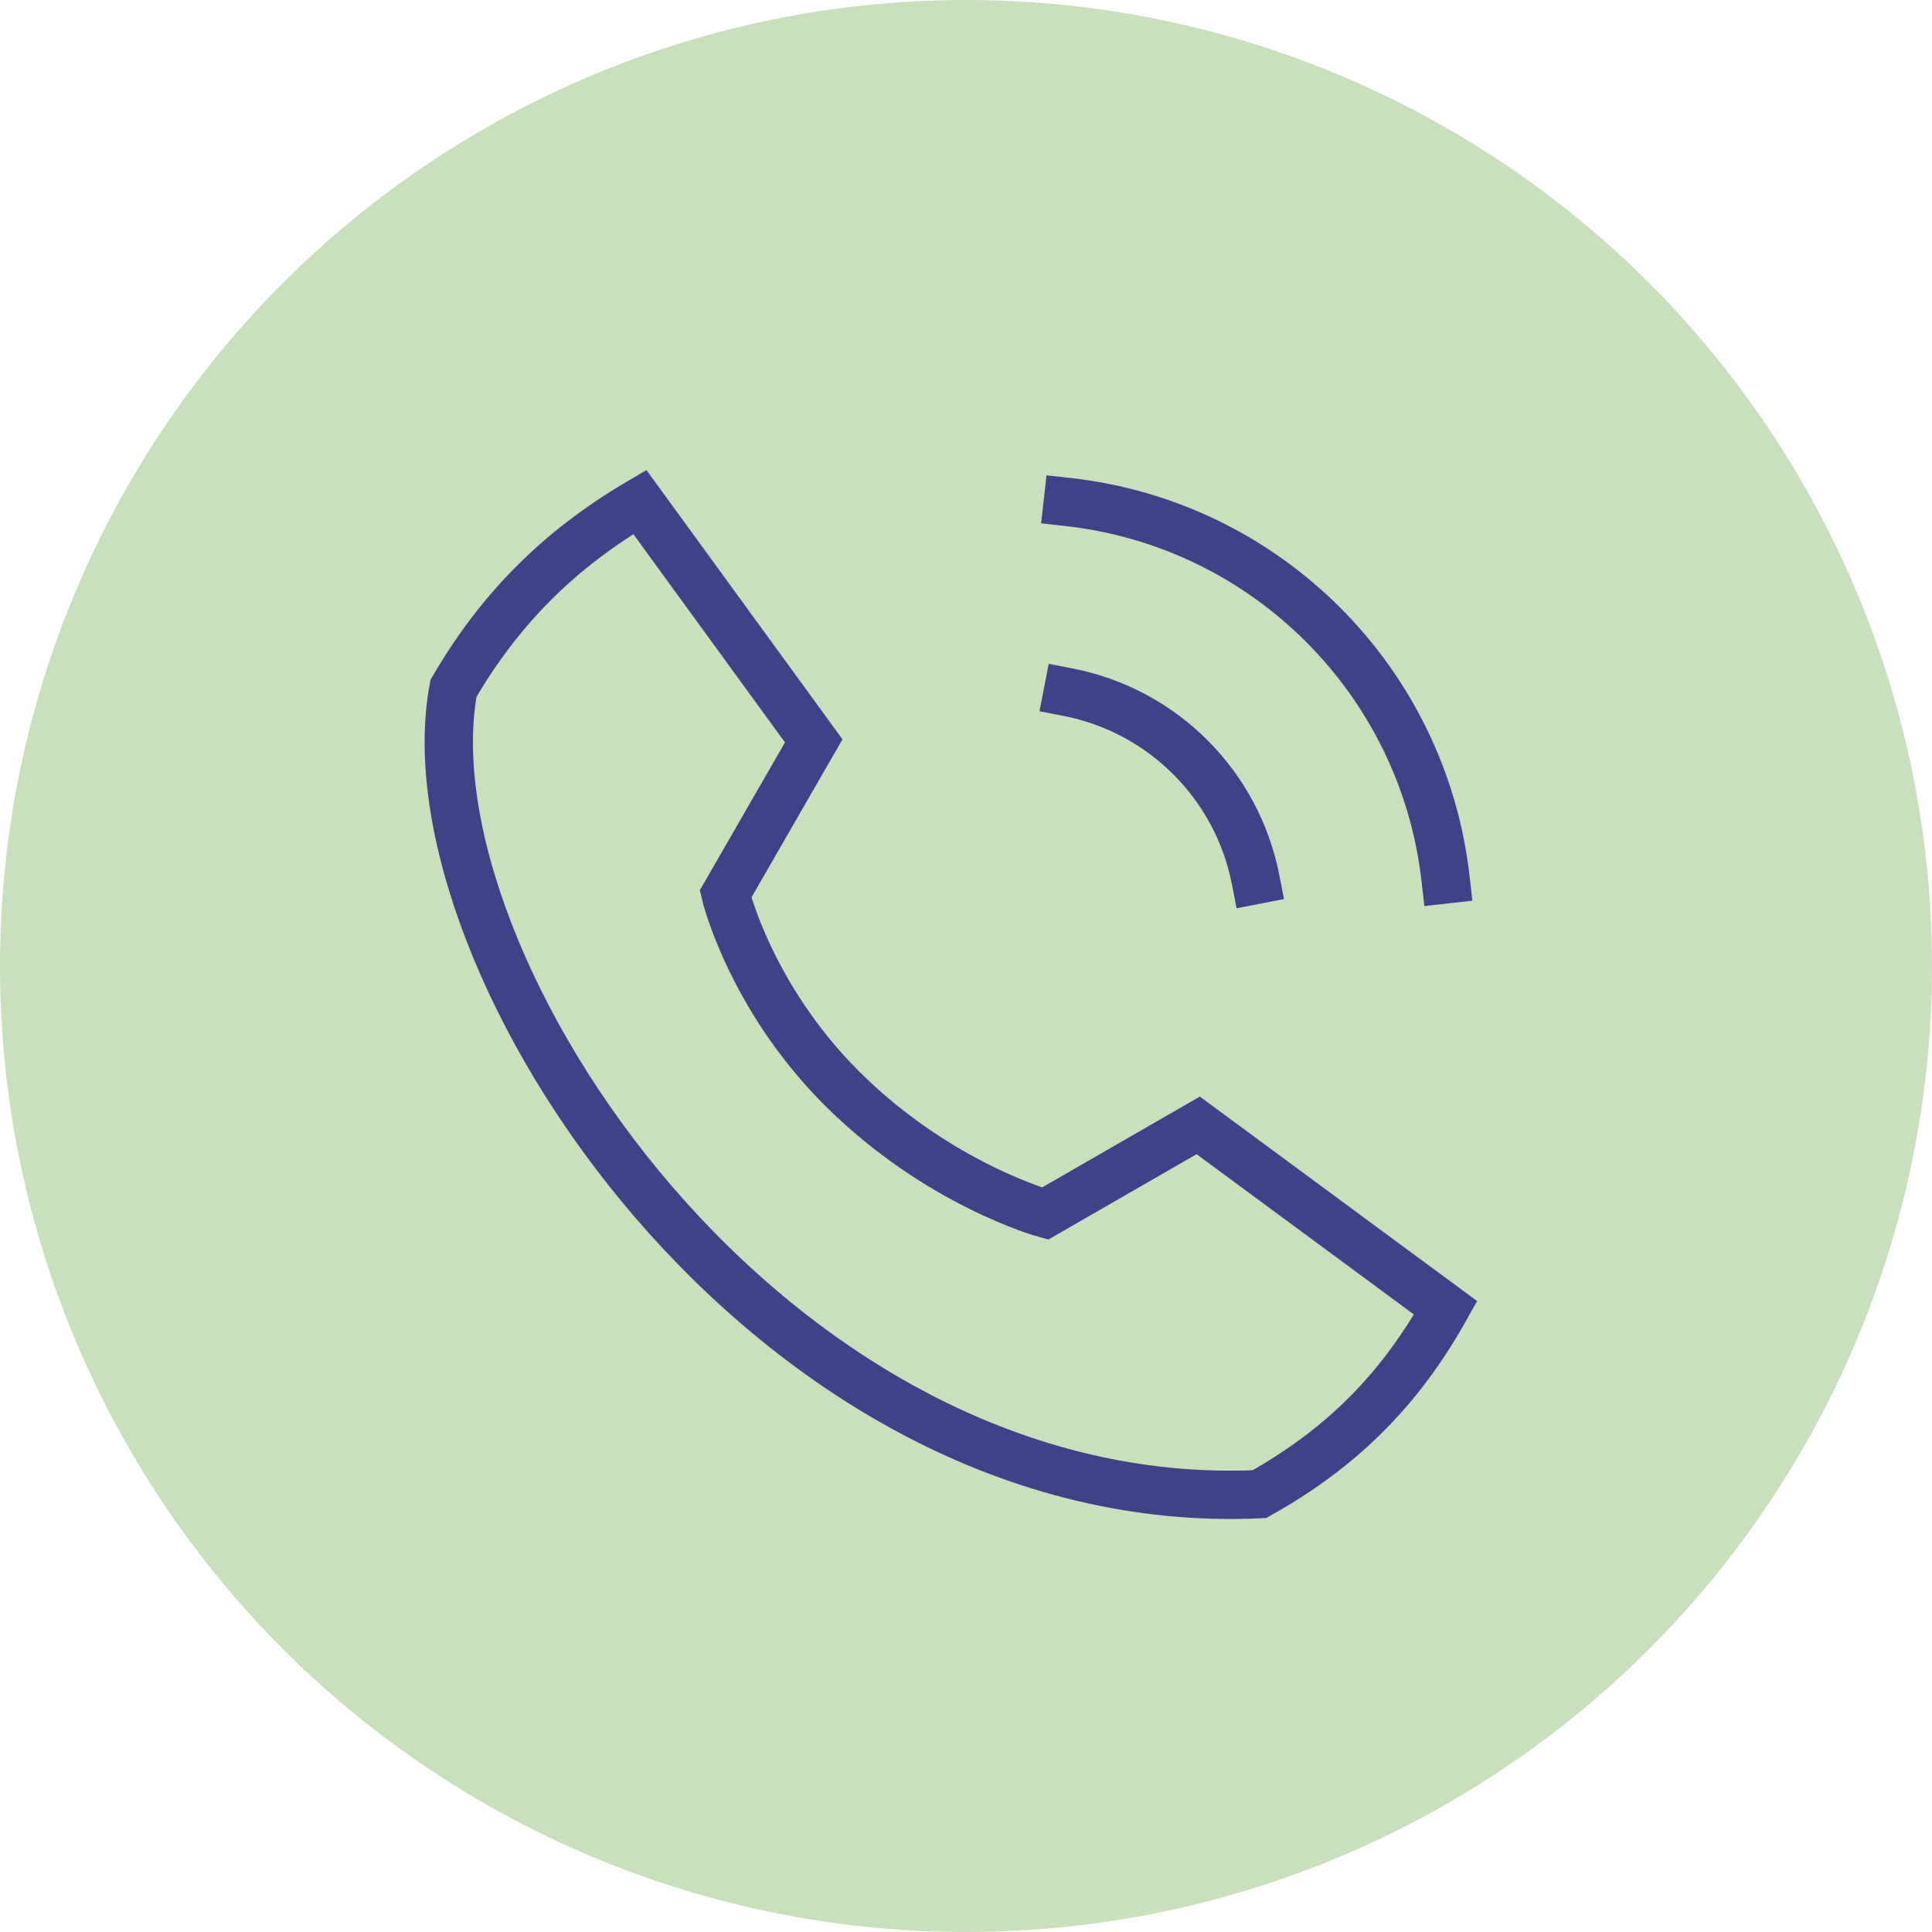
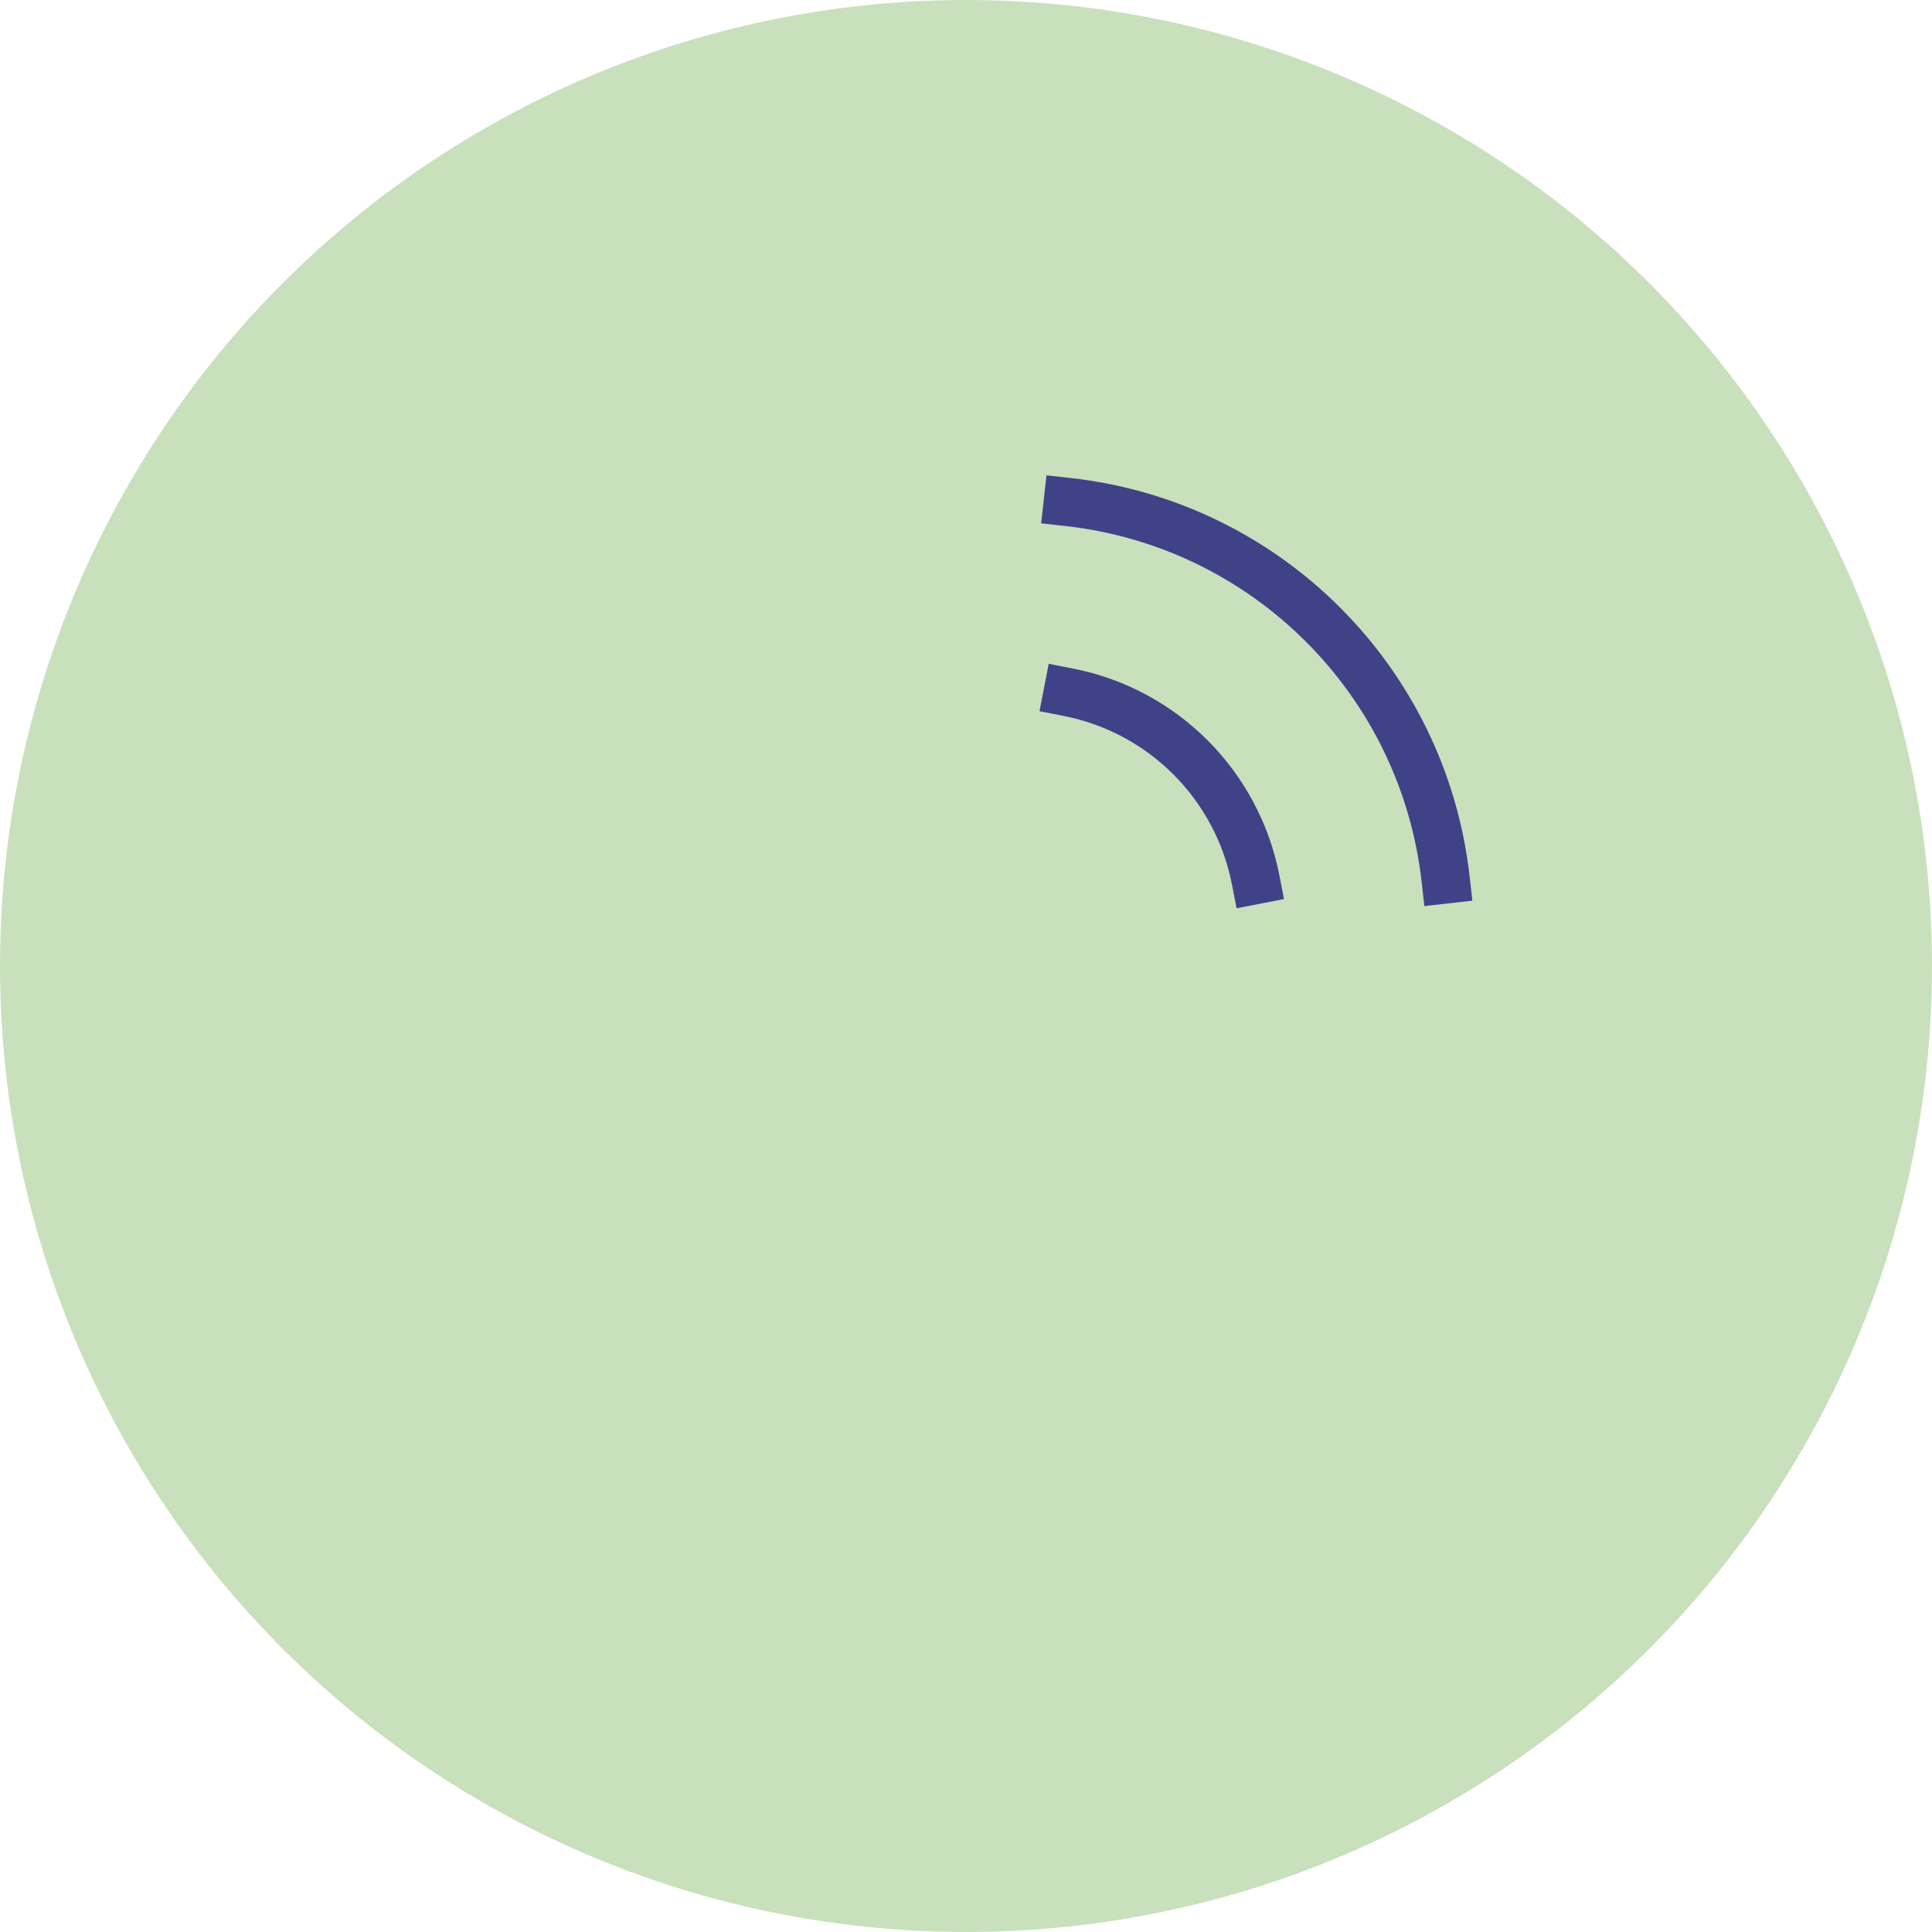
<svg xmlns="http://www.w3.org/2000/svg" width="60" height="60" viewBox="0 0 60 60" fill="none">
  <circle cx="30" cy="30" r="30" fill="#84B867" fill-opacity="0.44" />
  <path d="M33.162 15.59C39.331 16.275 44.204 21.142 44.896 27.31" stroke="#404288" stroke-width="1.5" stroke-linecap="square" stroke-linejoin="round" />
  <path d="M33.162 21.495C36.114 22.068 38.421 24.377 38.996 27.328" stroke="#404288" stroke-width="1.5" stroke-linecap="square" stroke-linejoin="round" />
-   <path d="M39.11 46.403C23.861 47.101 12.506 29.812 14.084 21.376C15.531 18.889 17.387 17.047 19.87 15.59L25.271 23.009L22.532 27.765C22.532 27.765 23.288 30.941 26.134 33.788C29.122 36.775 32.455 37.689 32.455 37.689L37.212 34.95L44.896 40.617C43.467 43.171 41.664 44.973 39.11 46.403Z" stroke="#404288" stroke-width="1.5" stroke-linecap="square" />
</svg>